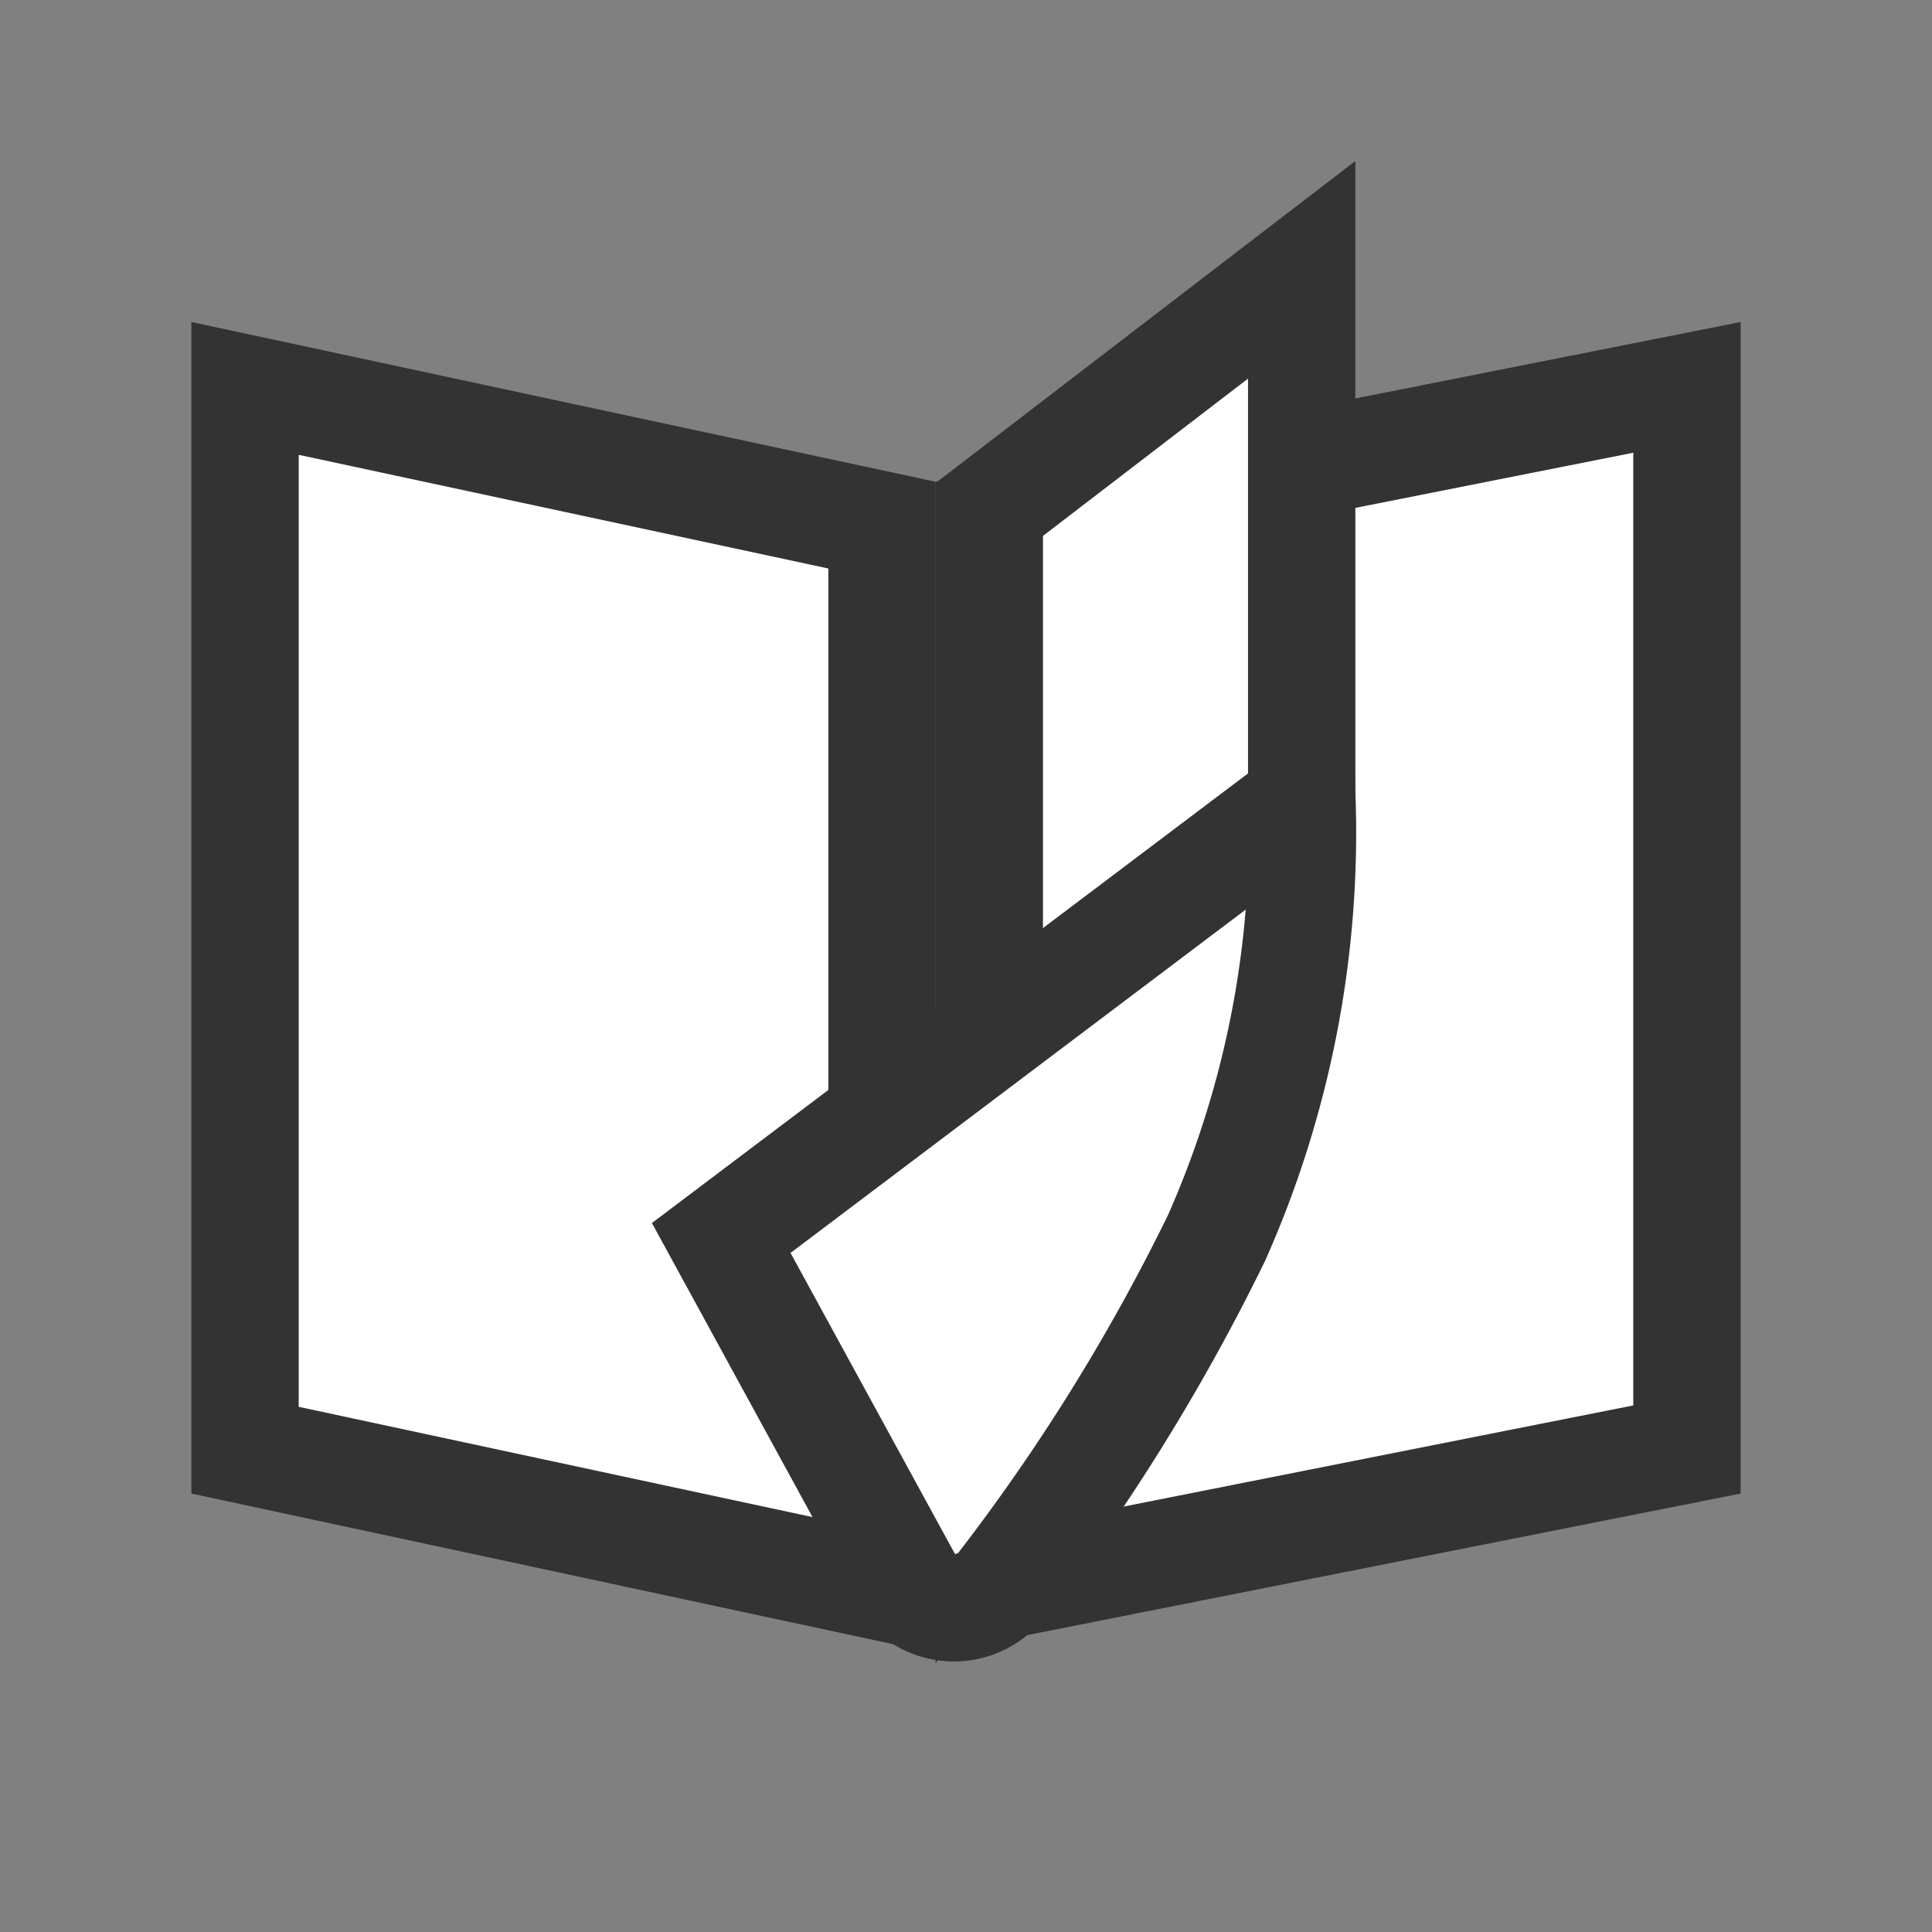
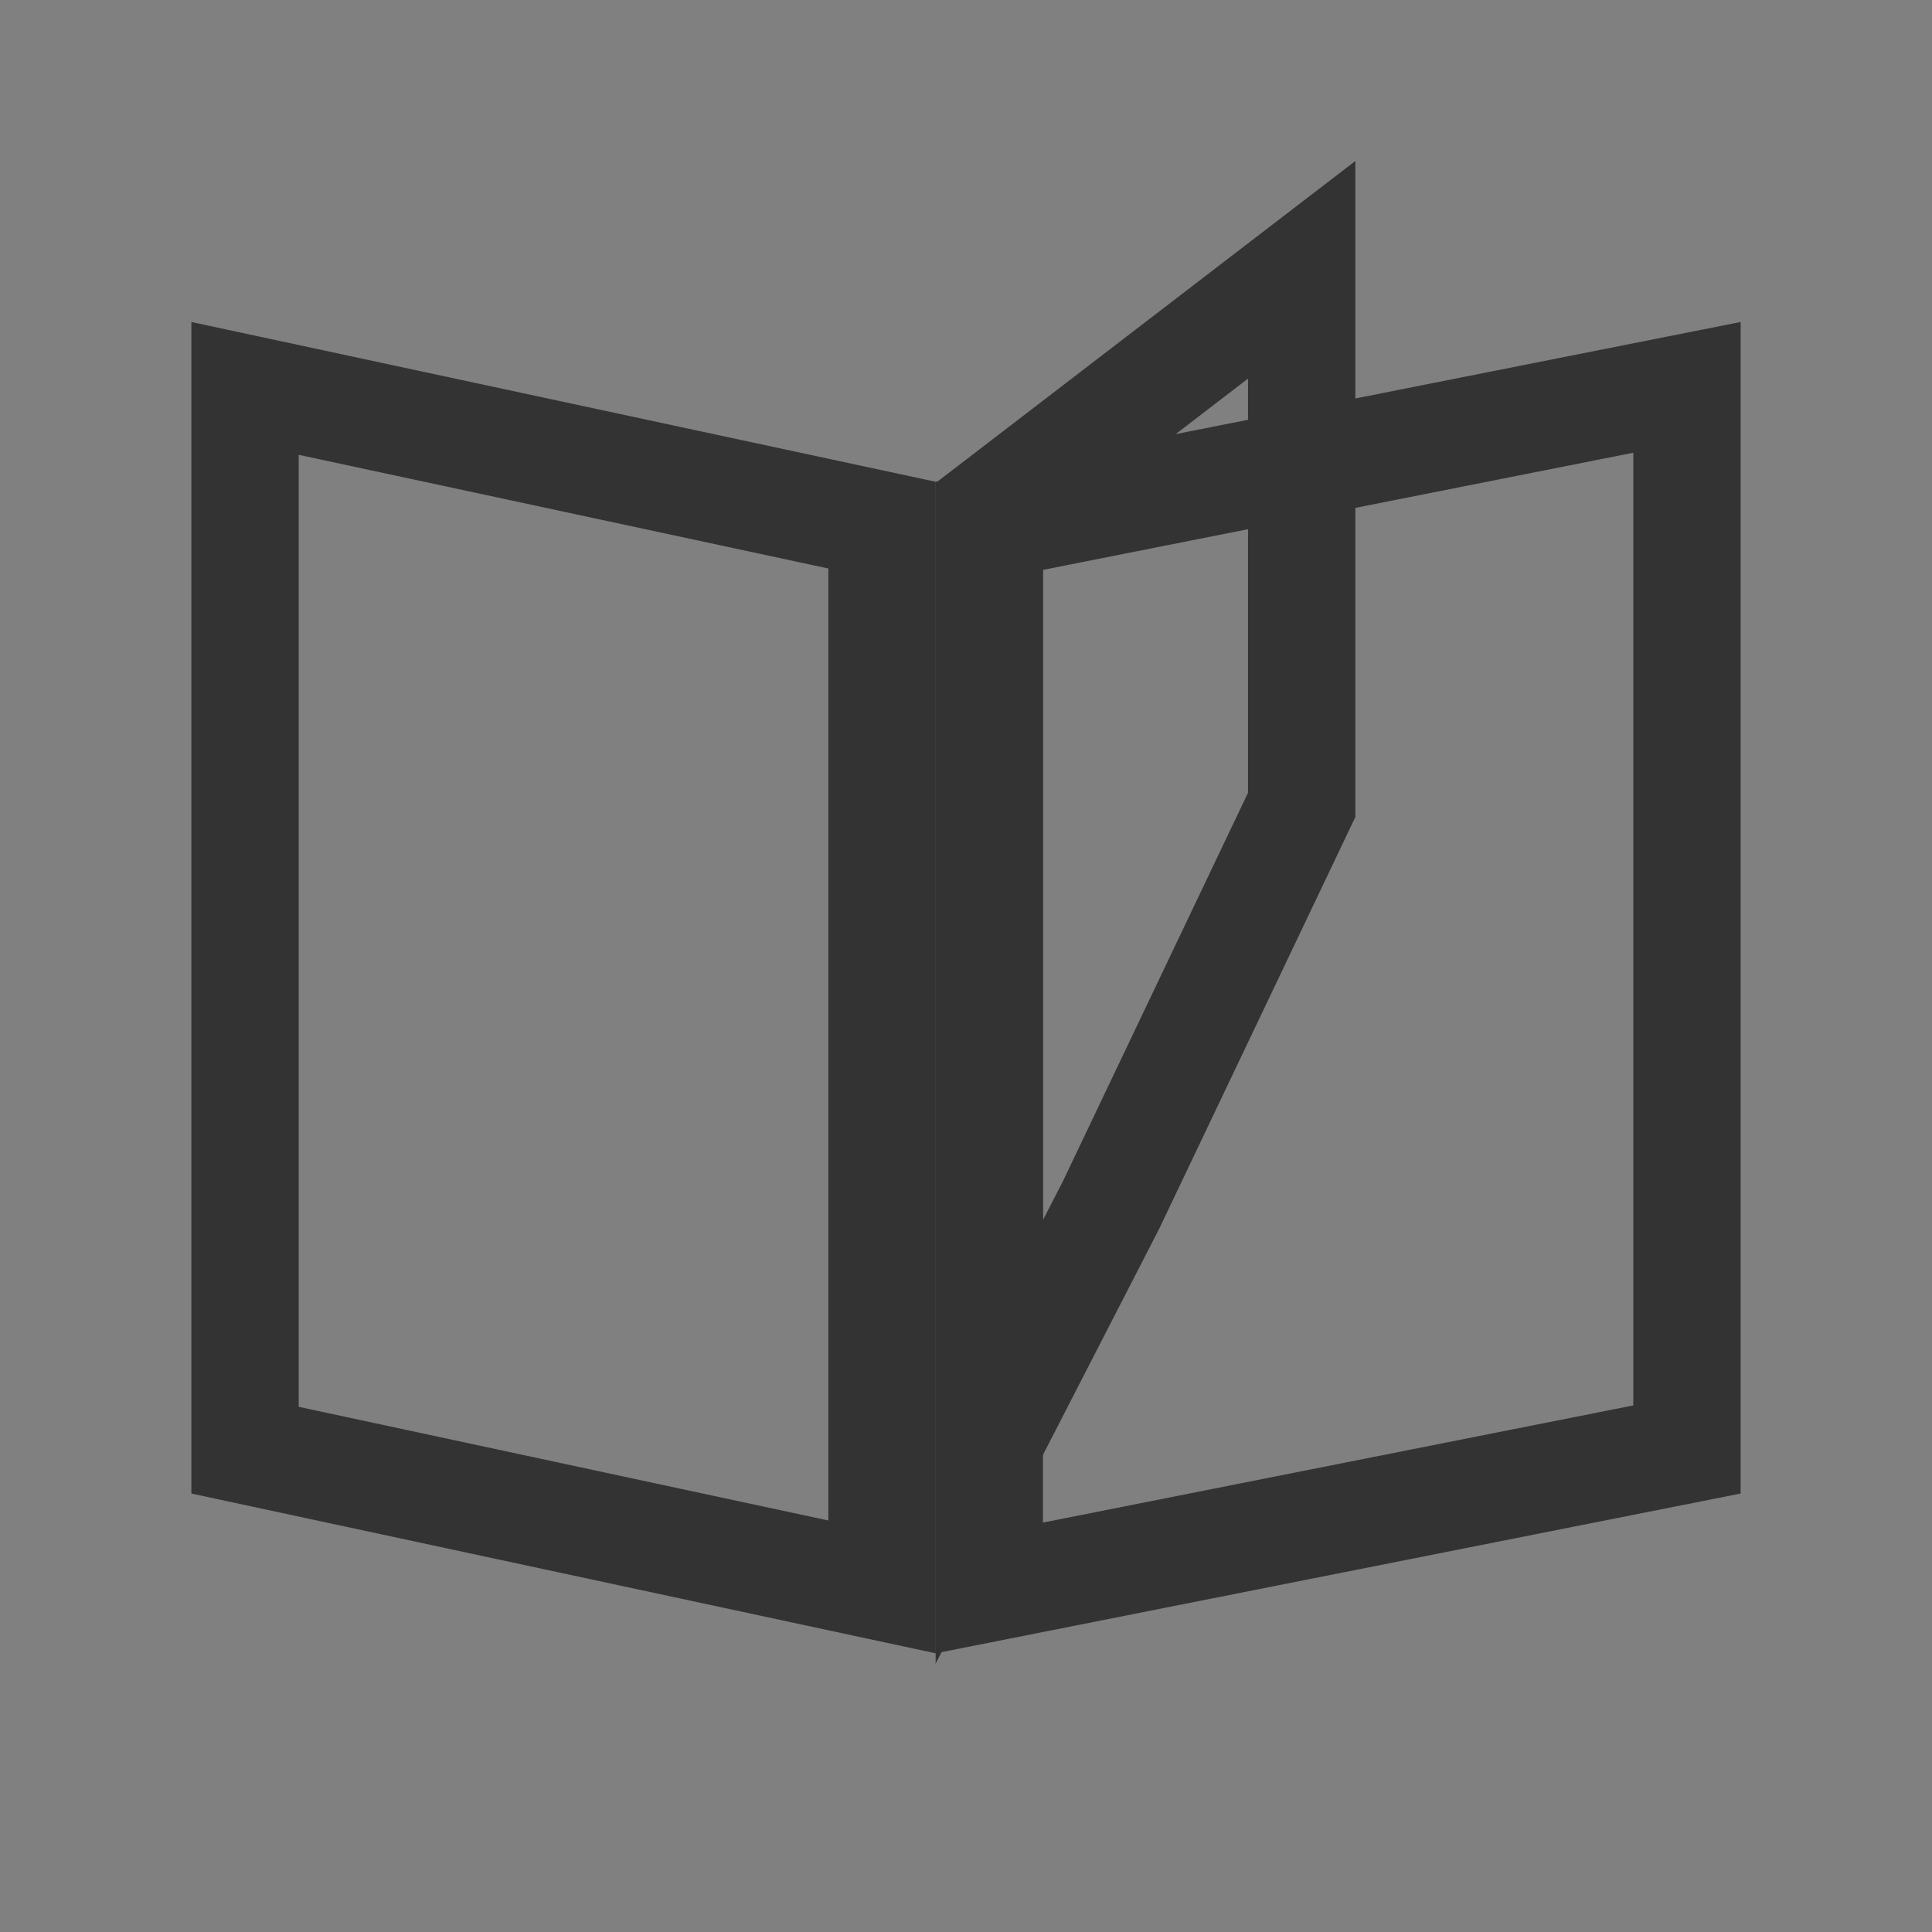
<svg xmlns="http://www.w3.org/2000/svg" width="36" height="36" viewBox="0 0 36 36">
  <rect x="0" y="0" width="36" height="36" fill="#808080" stroke="none" />
  <defs>
    <style>
      .cls-1, .cls-2, .cls-3 {
        fill: #fff;
      }

      .cls-1, .cls-3 {
        stroke: #333;
      }

      .cls-1 {
        opacity: 0;
      }

      .cls-3 {
        stroke-width: 2px;
      }

      .cls-4, .cls-6 {
        stroke: none;
      }

      .cls-5 {
        fill: none;
      }

      .cls-6 {
        fill: #333;
      }
    </style>
  </defs>
  <g id="组_12355" data-name="组 12355" transform="translate(-102 -35)">
    <g id="矩形_9353" data-name="矩形 9353" class="cls-1" transform="translate(102 35)">
      <rect class="cls-4" width="36" height="36" />
-       <rect class="cls-5" x="0.5" y="0.5" width="35" height="35" />
    </g>
    <g id="路径_8552" data-name="路径 8552" class="cls-2" transform="translate(105.566 41)">
-       <path class="cls-4" d="M 12.869 23.569 L 1 21.022 L 1 1.237 L 12.869 3.785 L 12.869 23.569 Z" />
      <path class="cls-6" d="M 2 2.475 L 2 20.214 L 11.869 22.332 L 11.869 4.593 L 2 2.475 M -3.814697265625e-06 0 L 13.869 2.977 L 13.869 24.807 L -3.814697265625e-06 21.83 L -3.814697265625e-06 0 Z" />
    </g>
    <g id="路径_8551" data-name="路径 8551" class="cls-2" transform="translate(119.434 41)">
-       <path class="cls-4" d="M 1 23.589 L 1 3.798 L 14 1.218 L 14 21.009 L 1 23.589 Z" />
      <path class="cls-6" d="M 13 2.436 L 2 4.619 L 2 22.371 L 13 20.188 L 13 2.436 M 15 0 L 15 21.83 L 0 24.807 L 0 2.977 L 15 0 Z" />
    </g>
    <g id="路径_8553" data-name="路径 8553" class="cls-2" transform="translate(119.434 41)">
-       <path class="cls-4" d="M 1 20.867 L 1 3.493 L 6.821 -0.972 L 6.821 8.998 L 3.268 16.454 L 1 20.867 Z" />
      <path class="cls-6" d="M 5.821 1.055 L 2 3.986 L 2 16.734 L 2.372 16.01 L 5.821 8.772 L 5.821 1.055 M 7.821 -3 L 7.821 9.224 L 4.165 16.898 L 4.76837158203125e-06 25 L 4.76837158203125e-06 3 L 7.821 -3 Z" />
    </g>
-     <path id="路径_8554" data-name="路径 8554" class="cls-3" d="M127,49.906l-10.821,8.162,3.632,6.65a1.15,1.15,0,0,0,1.521-.1,37.7,37.7,0,0,0,4.074-6.545A18.6,18.6,0,0,0,127,49.906Z" transform="translate(-0.74)" />
  </g>
</svg>